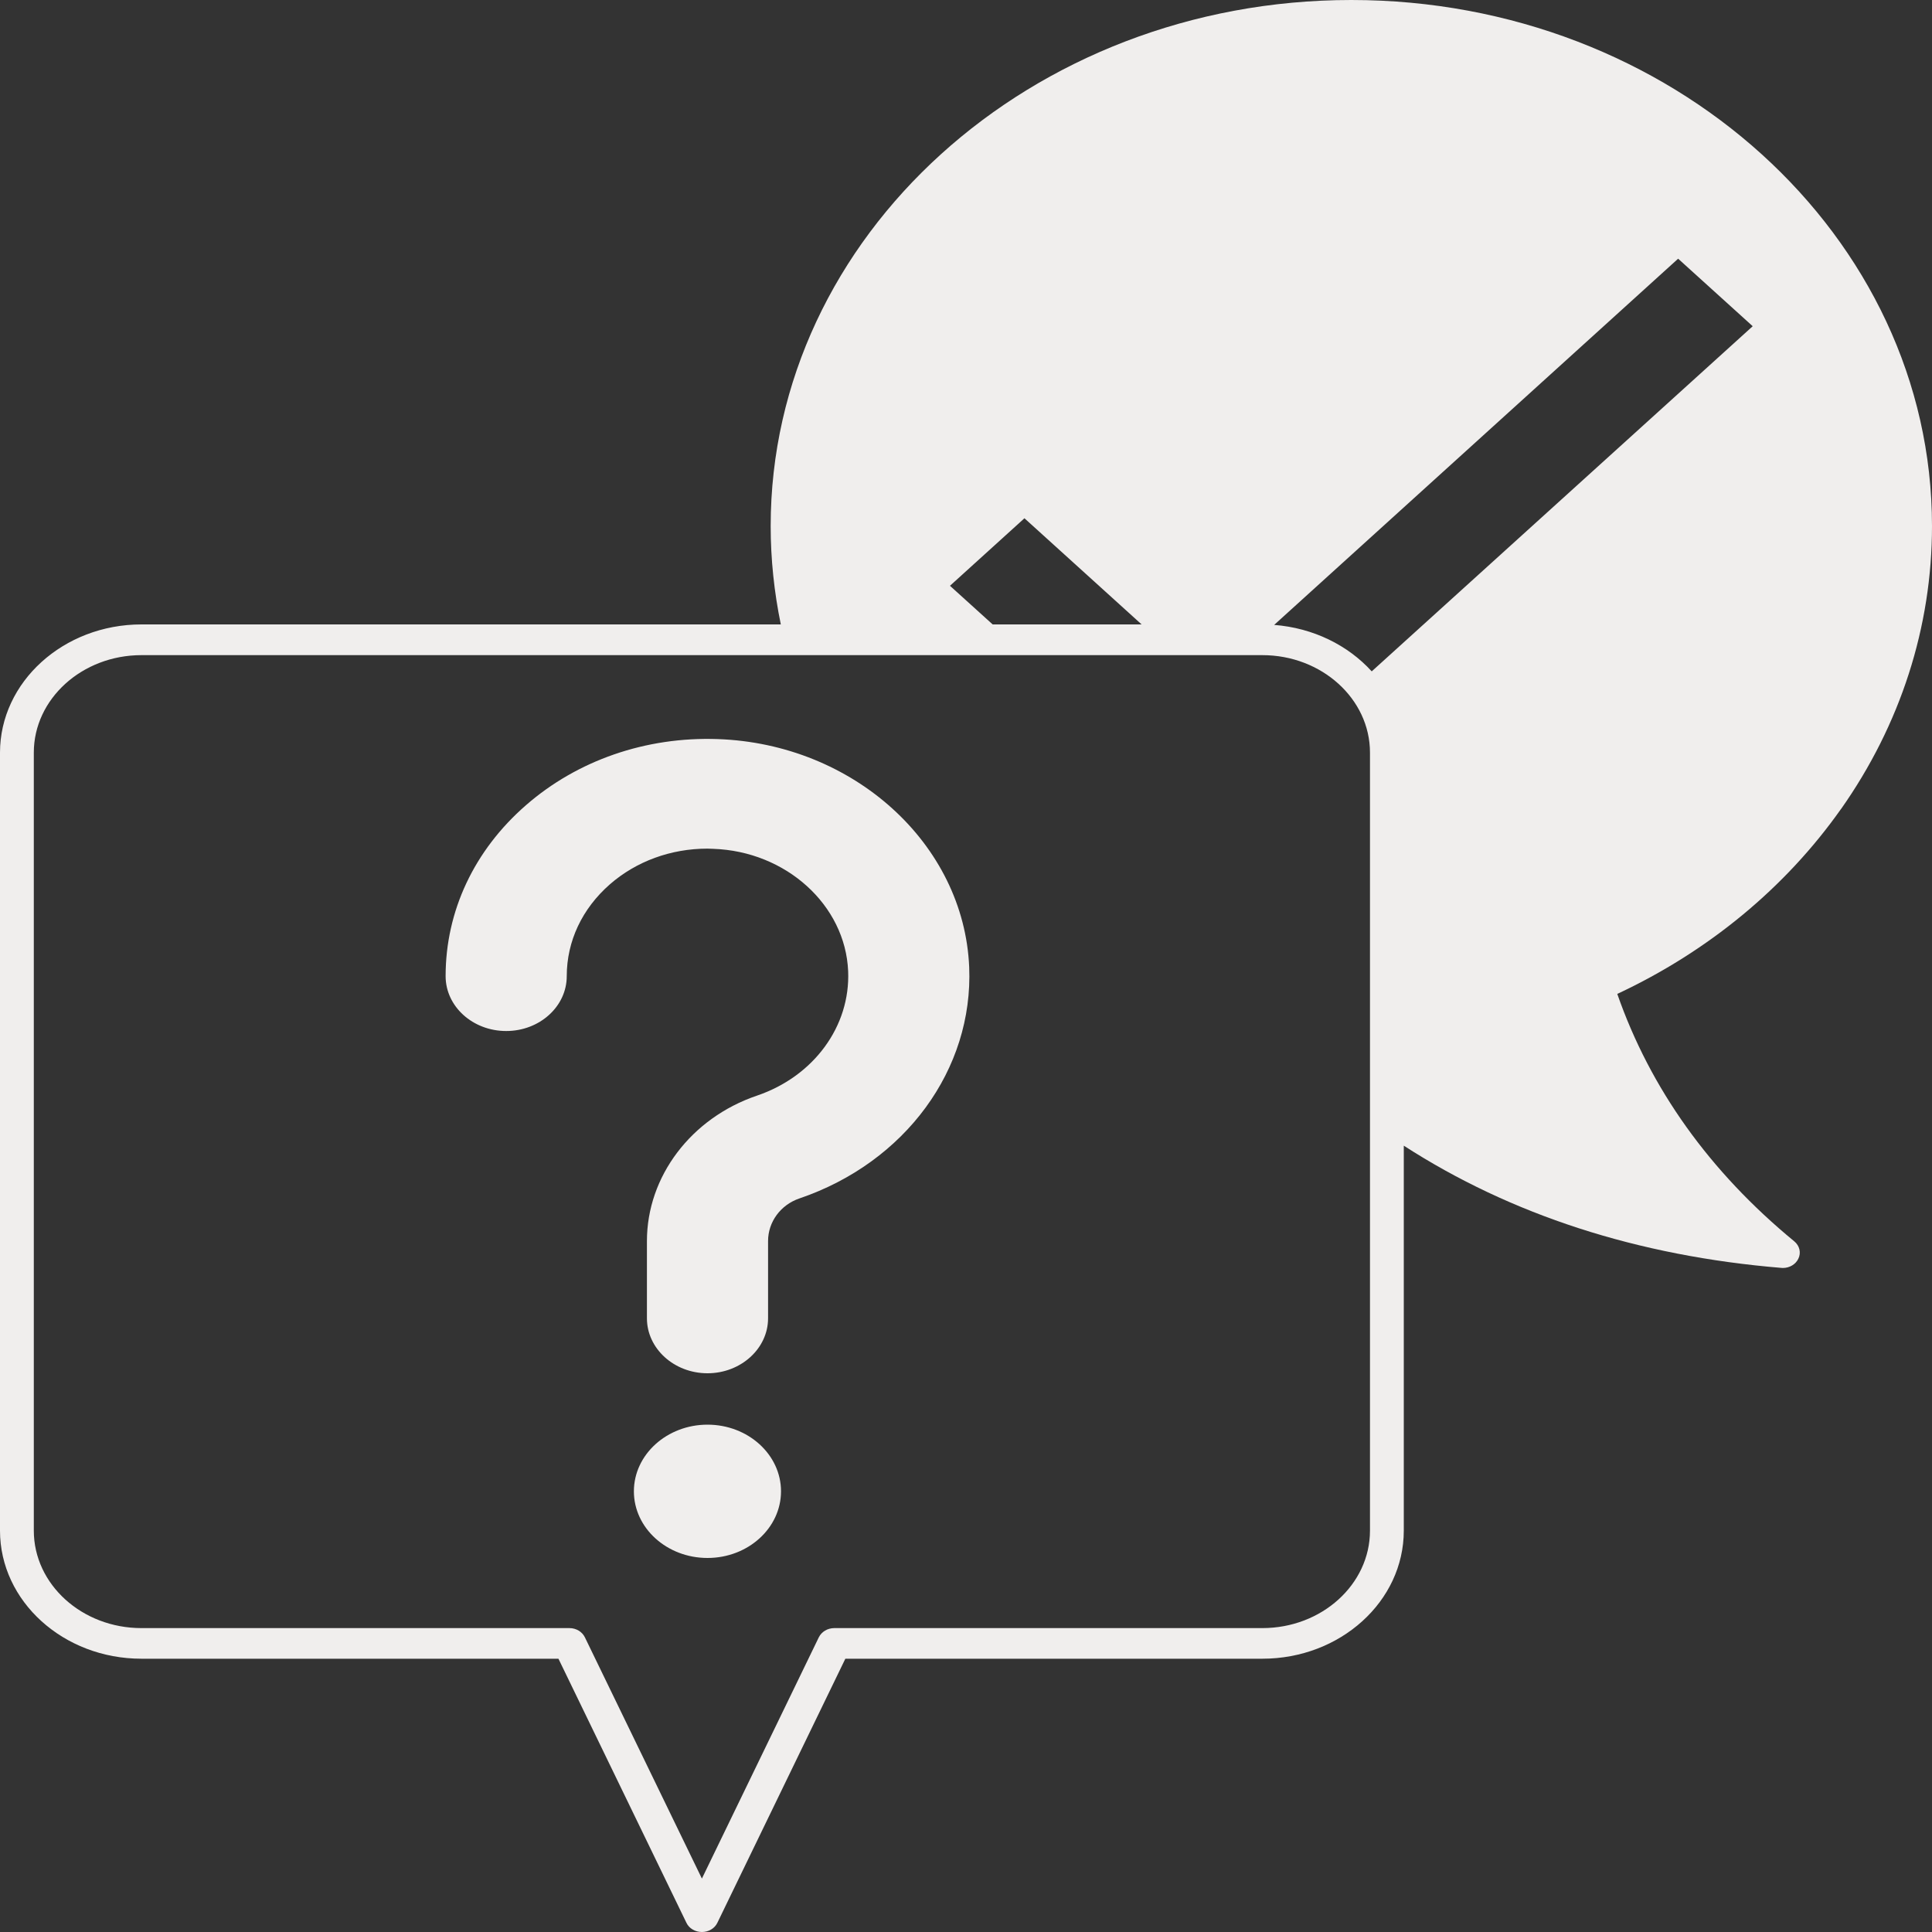
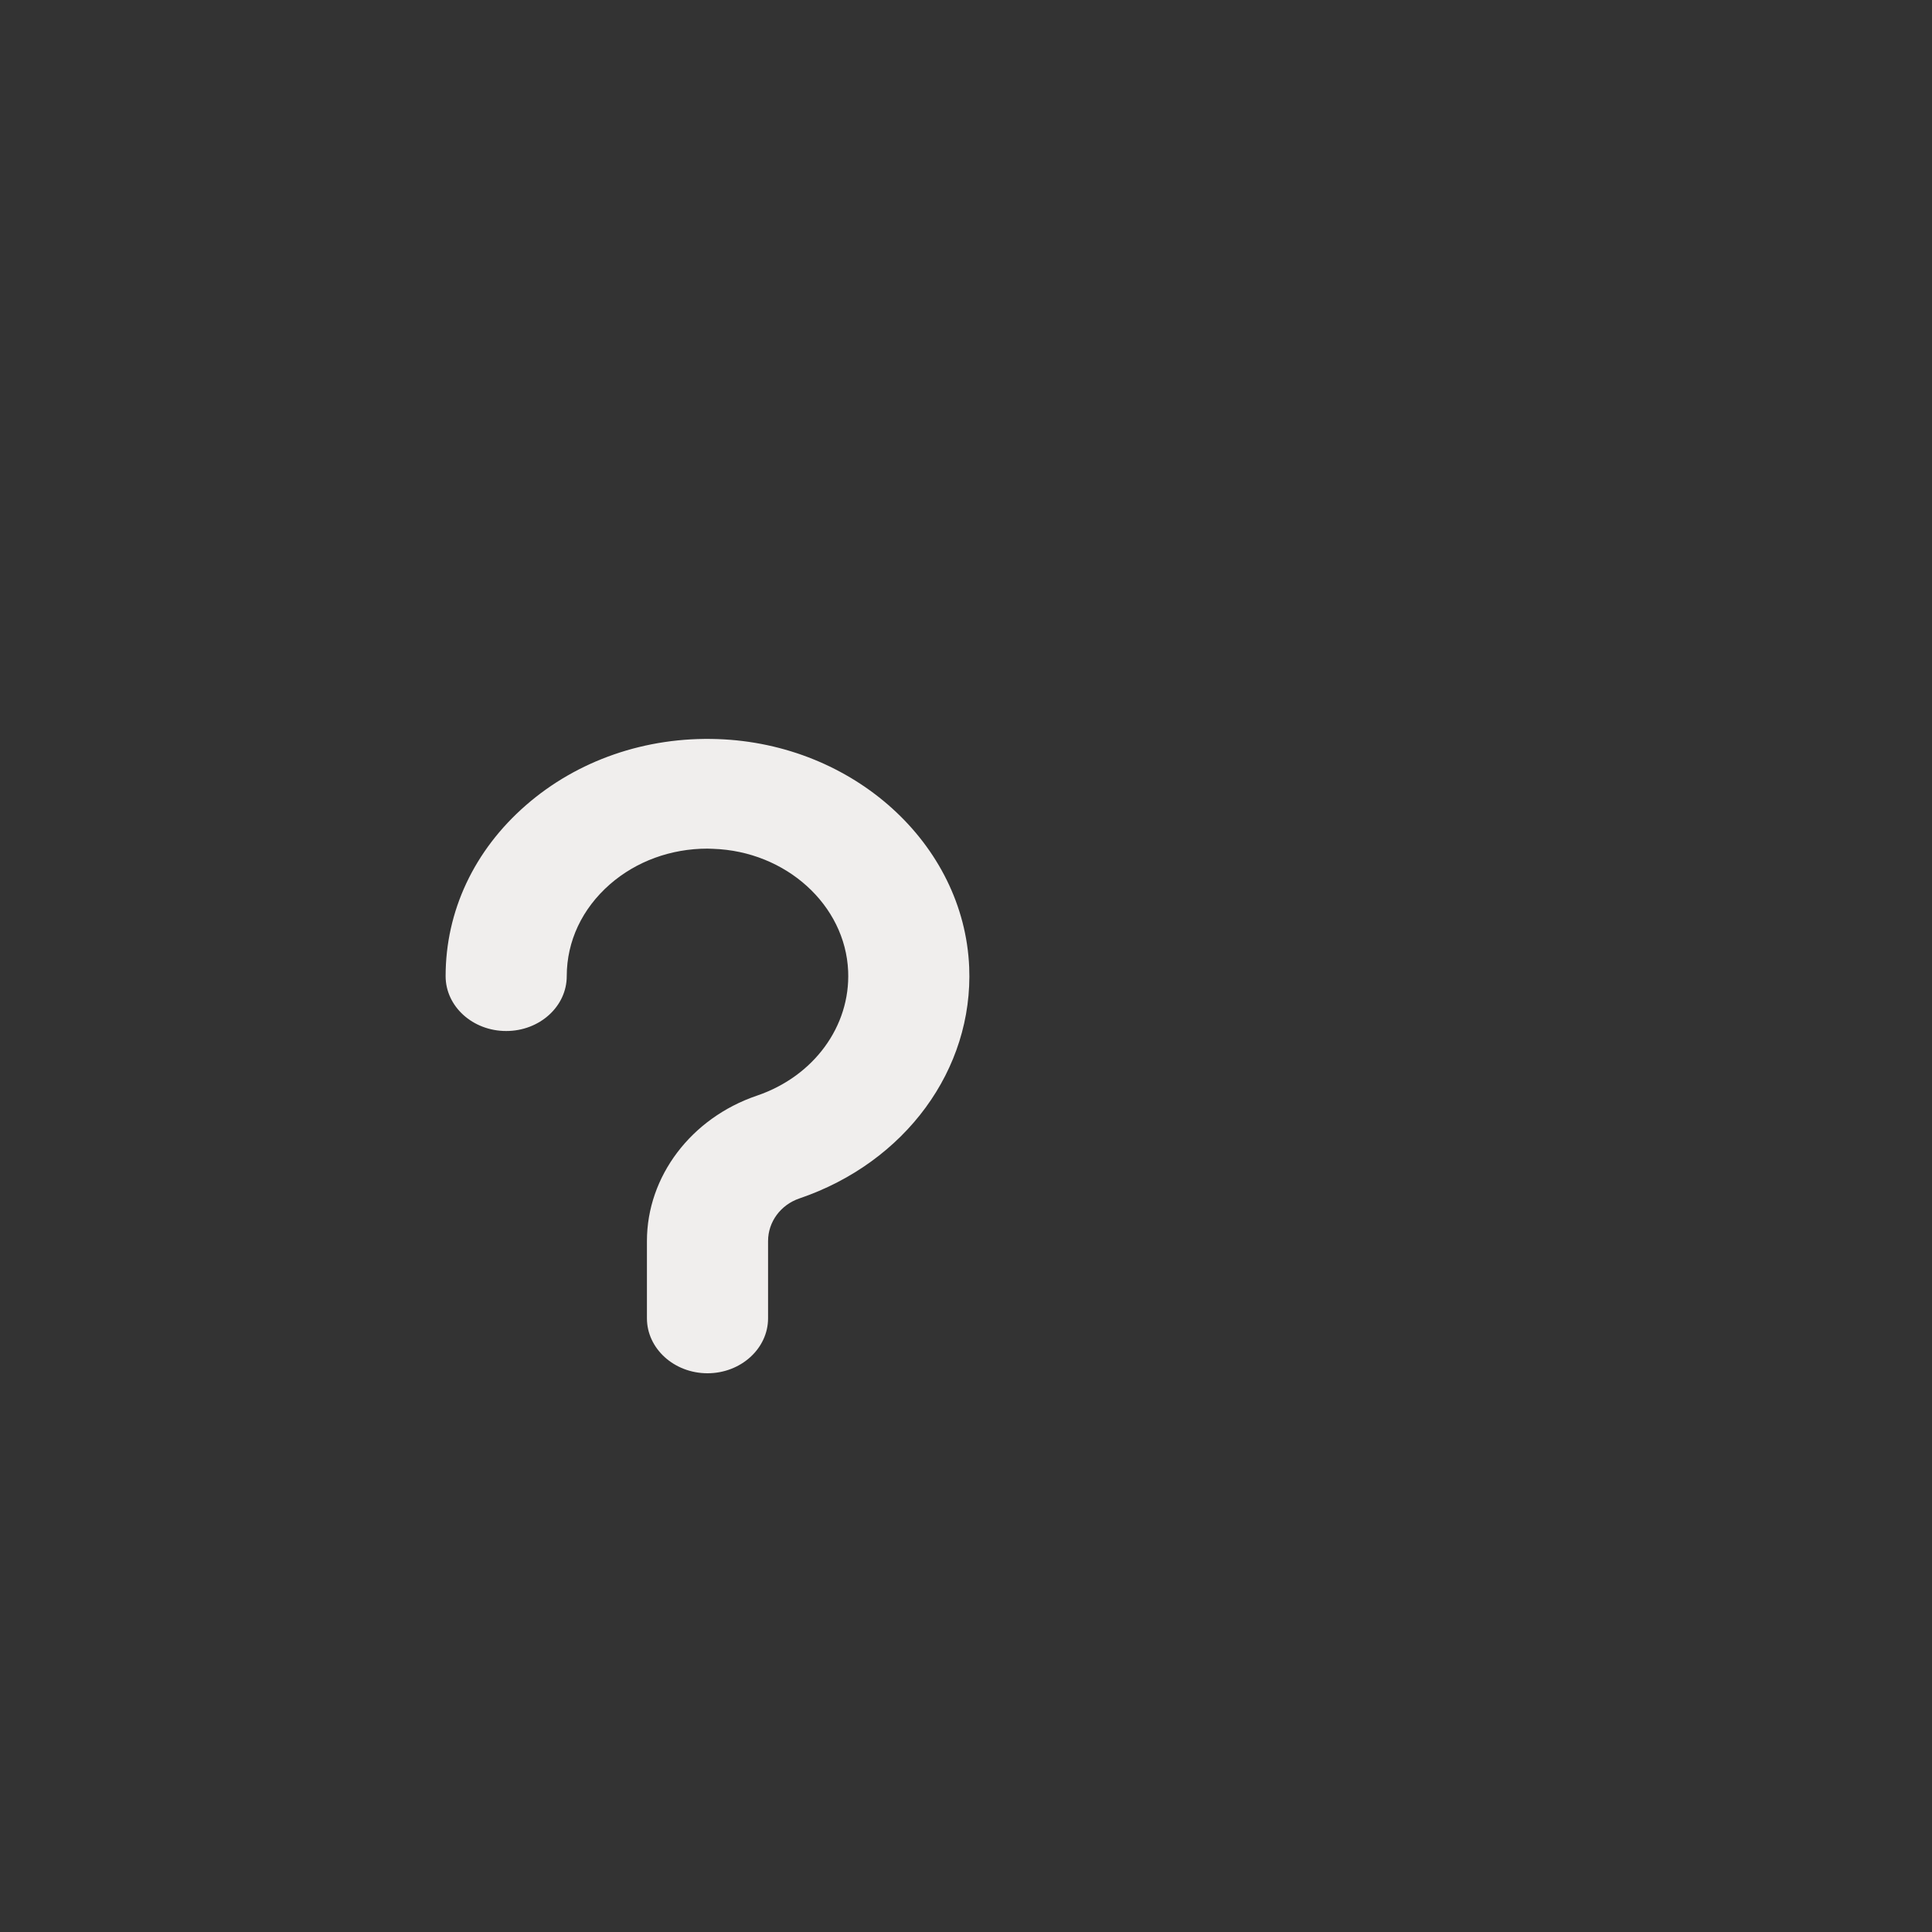
<svg xmlns="http://www.w3.org/2000/svg" width="20" height="20" viewBox="0 0 20 20" fill="none">
  <rect x="0" y="0" width="20" height="20" fill="#333333" stroke="none" />
  <g id="menu icons">
-     <path id="Vector" d="M19.057 8.377C19.674 7.502 20 6.489 20 5.446C20 2.443 17.303 0 13.989 0C10.674 0 7.978 2.443 7.978 5.446C7.978 5.789 8.014 6.13 8.083 6.464H1.464C0.657 6.464 0 7.06 0 7.791V15.845C0 16.577 0.657 17.171 1.464 17.171H5.781L7.106 19.905C7.133 19.963 7.197 20 7.266 20C7.336 20 7.398 19.963 7.426 19.905L8.751 17.171H13.068C13.875 17.171 14.532 16.577 14.532 15.845L14.532 11.86C15.641 12.576 16.953 13.002 18.44 13.125C18.445 13.126 18.451 13.126 18.456 13.126C18.525 13.126 18.588 13.089 18.616 13.031C18.647 12.969 18.63 12.896 18.574 12.85C17.7 12.131 17.084 11.27 16.742 10.289C17.685 9.848 18.483 9.189 19.057 8.376L19.057 8.377ZM10.605 5.365L11.818 6.464H10.276L9.834 6.064L10.605 5.365ZM14.182 15.845C14.182 16.402 13.682 16.854 13.068 16.854L8.637 16.854C8.567 16.854 8.505 16.891 8.476 16.95L7.266 19.447L6.055 16.95C6.027 16.892 5.965 16.854 5.895 16.854H1.464C0.85 16.854 0.35 16.402 0.35 15.845V7.791C0.35 7.235 0.85 6.782 1.464 6.782H13.068C13.682 6.782 14.182 7.235 14.182 7.791L14.182 15.845ZM13.189 6.47L17.372 2.678L18.144 3.377L14.2 6.95C13.955 6.68 13.595 6.5 13.189 6.469V6.47Z" fill="#F0EEED" />
    <path id="Vector_2" d="M7.429 7.651C6.685 7.625 5.977 7.871 5.444 8.336C4.908 8.803 4.613 9.432 4.613 10.105C4.613 10.419 4.894 10.673 5.24 10.673C5.586 10.673 5.867 10.419 5.867 10.105C5.867 9.743 6.026 9.406 6.314 9.154C6.587 8.916 6.945 8.785 7.323 8.785C7.342 8.785 7.362 8.786 7.382 8.787C8.137 8.812 8.751 9.369 8.78 10.053C8.804 10.624 8.424 11.142 7.836 11.342C7.155 11.573 6.697 12.178 6.697 12.847V13.647C6.697 13.96 6.978 14.216 7.324 14.216C7.669 14.216 7.951 13.96 7.951 13.647V12.847C7.951 12.649 8.081 12.472 8.276 12.406C9.371 12.033 10.077 11.071 10.033 10.011C9.979 8.736 8.836 7.699 7.429 7.651L7.429 7.651Z" fill="#F0EEED" />
-     <path id="Vector_3" d="M7.324 14.748C6.904 14.748 6.562 15.058 6.562 15.438C6.562 15.819 6.904 16.128 7.324 16.128C7.744 16.128 8.085 15.818 8.085 15.438C8.085 15.058 7.744 14.748 7.324 14.748Z" fill="#F0EEED" />
  </g>
</svg>